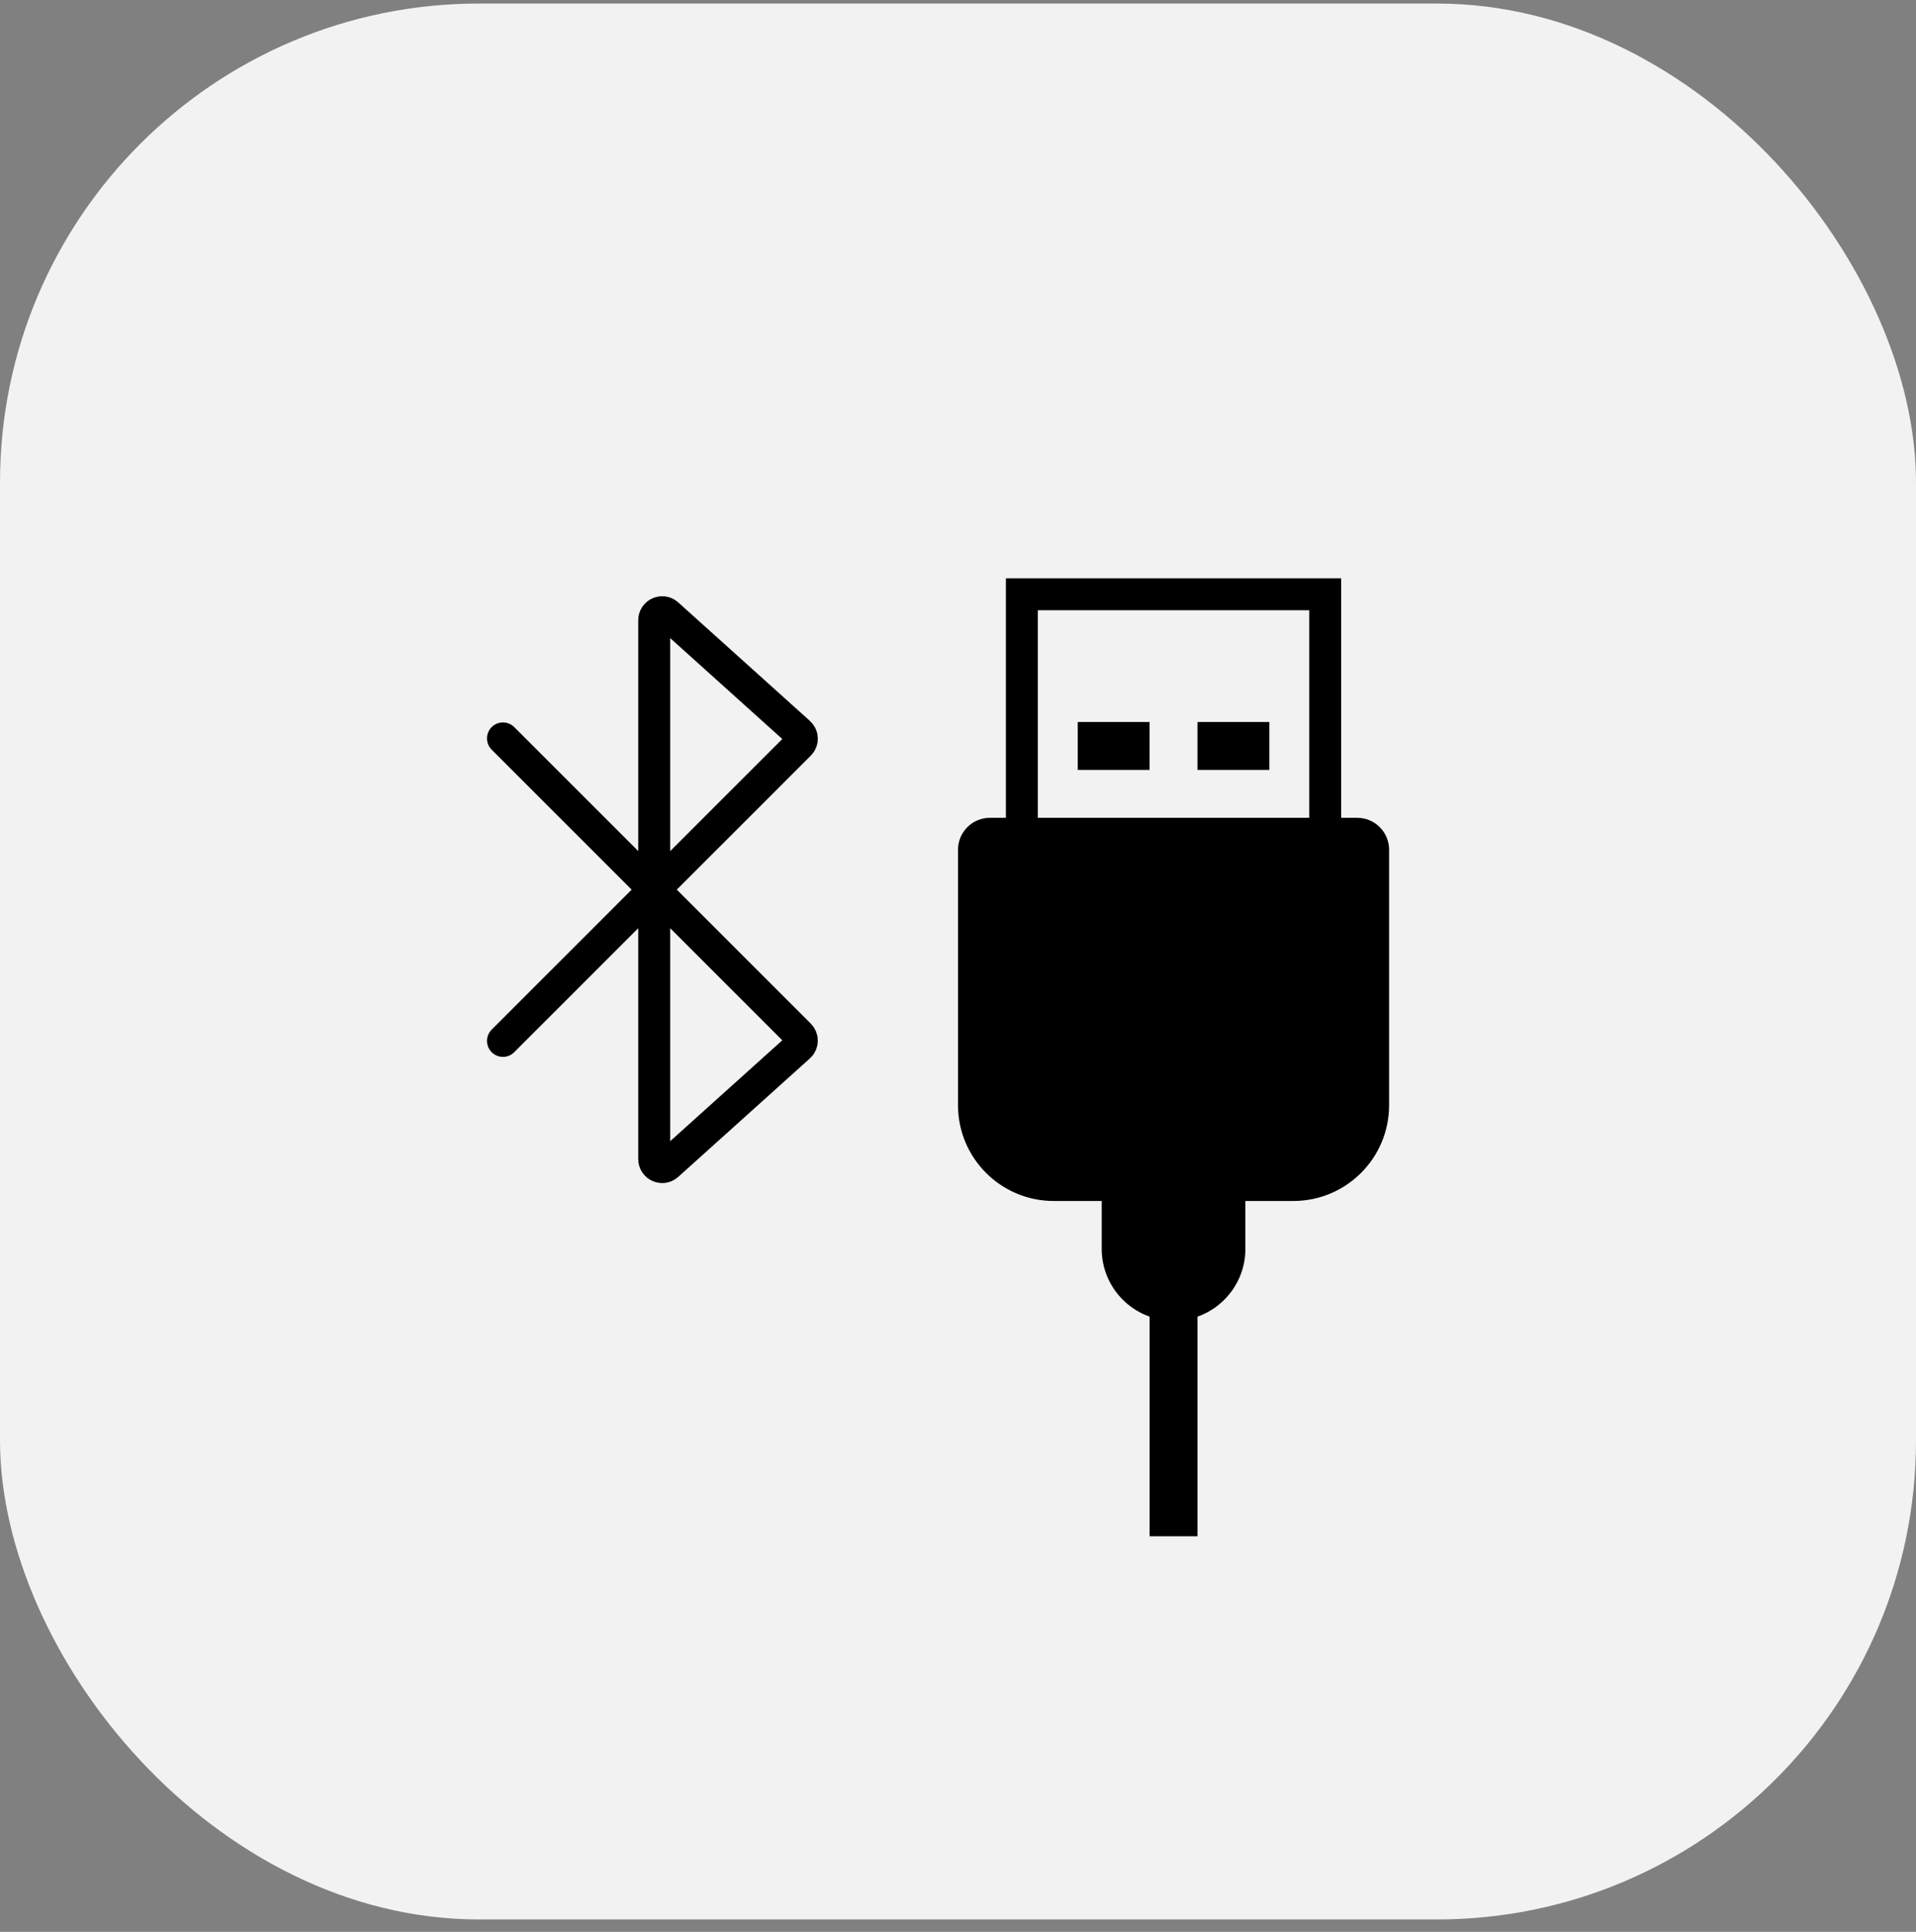
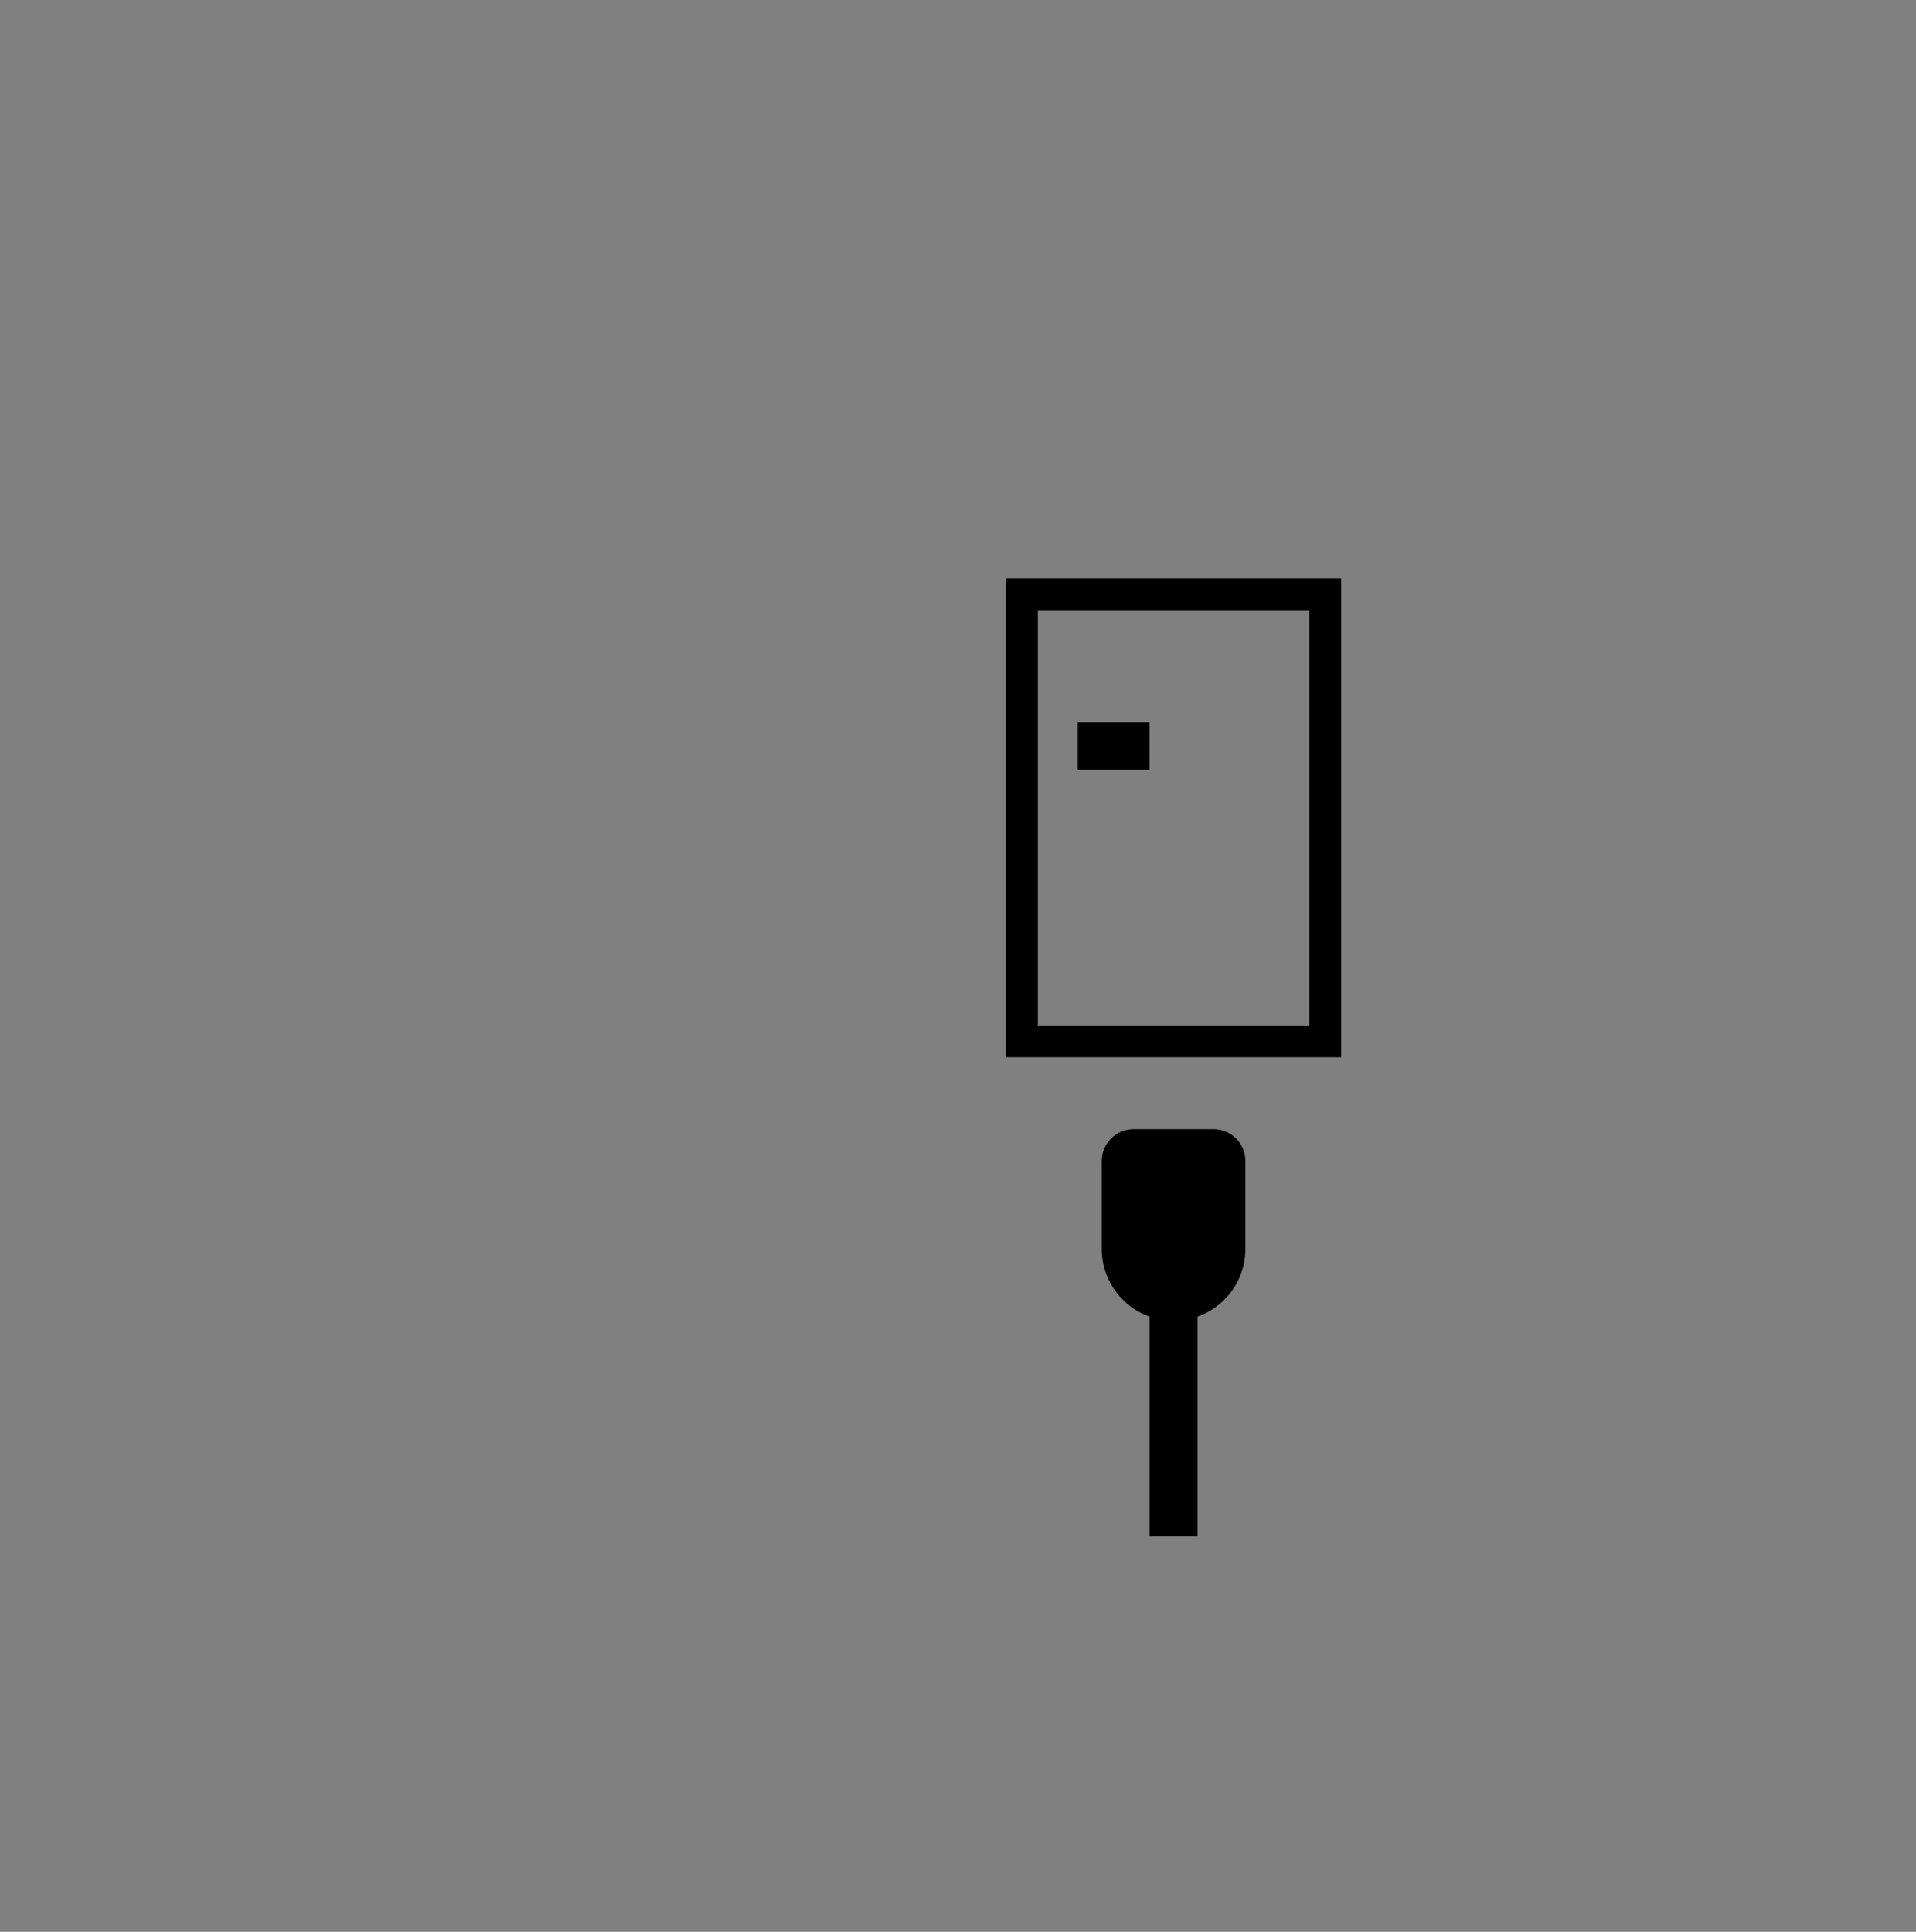
<svg xmlns="http://www.w3.org/2000/svg" width="120" height="121" viewBox="0 0 120 121" fill="none">
  <rect x="0" y="0" width="120" height="121" fill="#808080" stroke="none" />
-   <rect y="0.222" width="120" height="120" rx="30" fill="#F2F2F2" />
-   <path d="M60 53.222C60 52.118 60.895 51.222 62 51.222H85C86.105 51.222 87 52.118 87 53.222V69.222C87 72.536 84.314 75.222 81 75.222H66C62.686 75.222 60 72.536 60 69.222V53.222Z" fill="black" />
  <path d="M64 37.222H83V65.222H64V37.222Z" stroke="black" stroke-width="2" />
  <path d="M67.5 45.222H72V48.222H67.5V45.222Z" fill="black" />
-   <path d="M75 45.222H79.5V48.222H75V45.222Z" fill="black" />
  <path d="M69 72.722C69 71.618 69.895 70.722 71 70.722H76C77.105 70.722 78 71.618 78 72.722V78.222C78 80.707 75.985 82.722 73.5 82.722C71.015 82.722 69 80.707 69 78.222V72.722Z" fill="black" />
  <path d="M72 72.222H75V96.222H72V72.222Z" fill="black" />
-   <path d="M31.5 65.196L50.075 46.621C50.277 46.419 50.269 46.088 50.056 45.896L41.808 38.473C41.486 38.184 40.974 38.412 40.974 38.845V72.6C40.974 73.032 41.486 73.261 41.808 72.971L50.056 65.548C50.269 65.357 50.277 65.026 50.075 64.823L31.5 46.248" stroke="black" stroke-width="2" stroke-linecap="round" />
</svg>